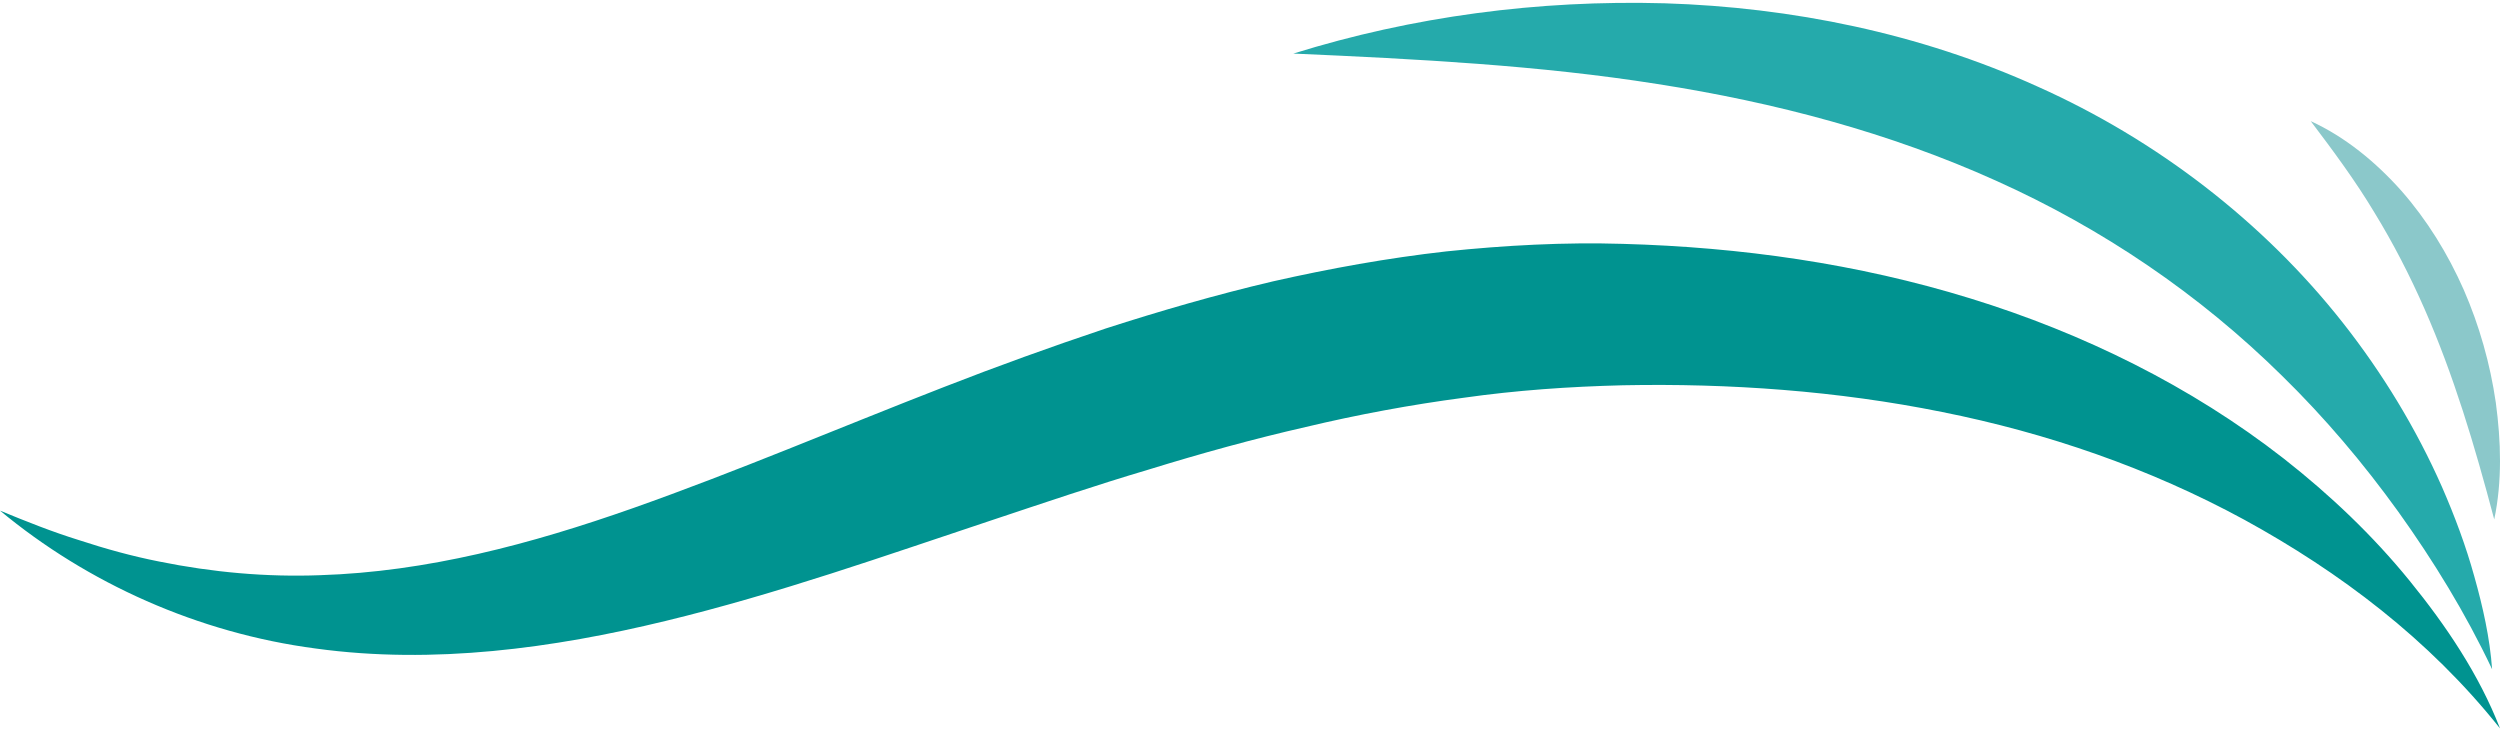
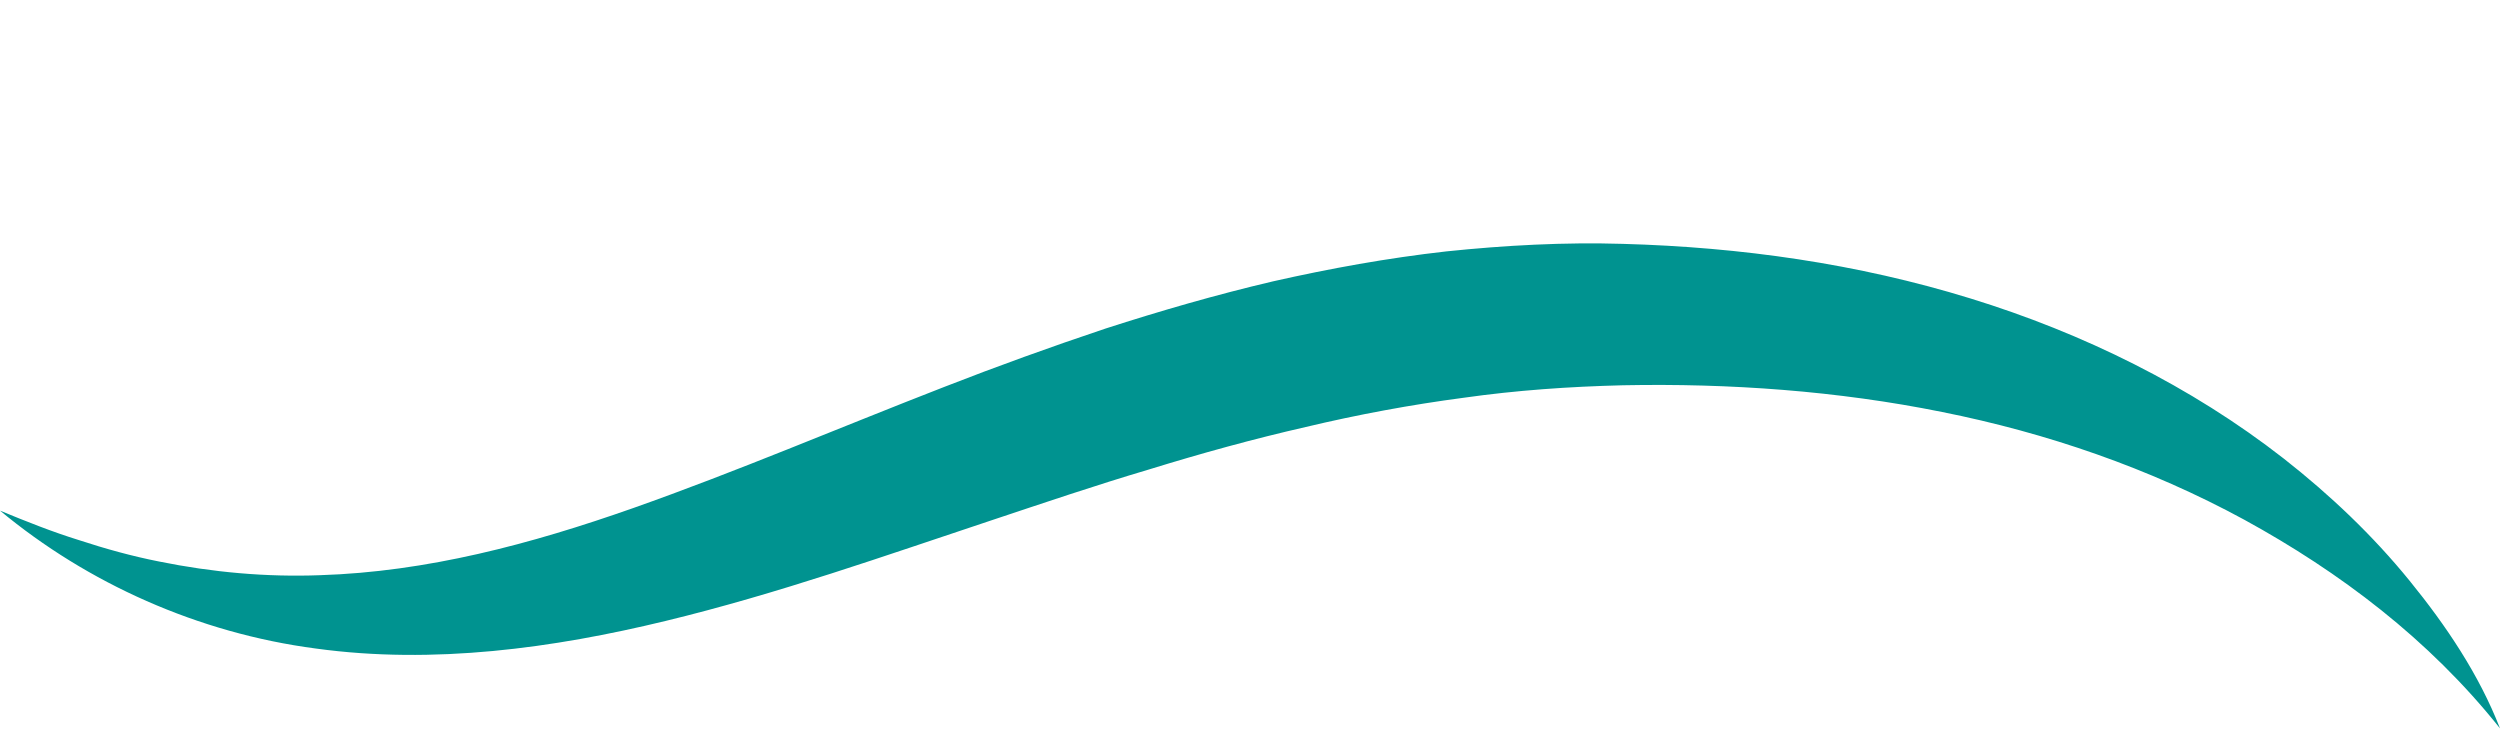
<svg xmlns="http://www.w3.org/2000/svg" height="185" viewBox="0 0 634 185" width="634">
  <g fill="none" transform="matrix(0 -1 1 0 0 185)">
-     <path d="m15.28 632c14.3-6.768 27.482-14.876 39.899-23.759 12.37-8.903 23.892-18.684 34.323-29.315 20.981-21.23 37.614-45.878 49.693-72.777 12.13-26.89 19.831-55.901 24.497-85.825 4.746-29.95 6.329-60.748 7.722-92.324 9.409 30.211 13.644 62.055 12.749 94.188-1.008 32.086-7.562 64.651-21.156 94.633-13.422 30.003-34.119 57.038-59.843 77.311-12.865 10.126-26.877 18.625-41.66 25.159-7.411 3.229-14.97 6.065-22.703 8.197-7.716 2.168-15.562 3.938-23.521 4.511z" fill="#25aaab" />
-     <path d="m53.28 632.536c9.529-2.526 18.617-5.081 27.524-7.958 8.913-2.883 17.561-6.066 25.968-9.766 8.389-3.694 16.503-7.863 24.36-12.676 7.915-4.747 15.365-10.243 23.148-16.135-4.012 8.74-10.322 16.437-17.67 22.989-7.411 6.511-16.002 11.81-25.108 15.821-9.134 3.979-18.81 6.706-28.631 8.13-9.818 1.317-19.851 1.645-29.591-.404z" fill="#8bc8ca" />
+     <path d="m15.28 632z" fill="#25aaab" />
    <path d="m.28 634c22.639-17.999 39.711-40.742 52.903-64.825 13.144-24.168 22.025-50.114 27.341-76.686 5.356-26.536 7.303-53.859 6.771-80.912-.34-13.648-1.264-26.955-3.167-40.392-1.767-13.393-4.248-26.747-7.412-40.028-3.038-13.325-6.704-26.587-10.796-39.849-3.944-13.307-8.435-26.554-12.903-39.959-8.905-26.798-18.563-53.975-25.49-82.562-6.897-28.442-11.103-58.806-6.996-88.702 3.926-29.854 16.552-57.892 34.973-80.084-2.746 6.656-5.386 13.262-7.481 20.031-2.207 6.719-4.073 13.47-5.419 20.281-2.764 13.601-3.98 27.264-3.477 40.778.846 27.1 7.857 53.465 17.039 79.523 9.203 26.059 20.288 52.037 30.704 78.832 5.229 13.39 10.16 27.035 14.799 40.891 4.486 13.897 8.586 28.053 11.976 42.487 3.266 14.446 5.928 29.116 7.601 43.981 1.538 14.808 2.363 29.94 1.909 44.74-.825 29.819-4.994 59.48-13.839 88.144-8.797 28.554-22.235 55.91-40.602 79.455-9.203 11.743-19.49 22.575-30.978 31.917-11.443 9.312-23.825 17.628-37.456 22.94z" fill="#009390" />
  </g>
</svg>